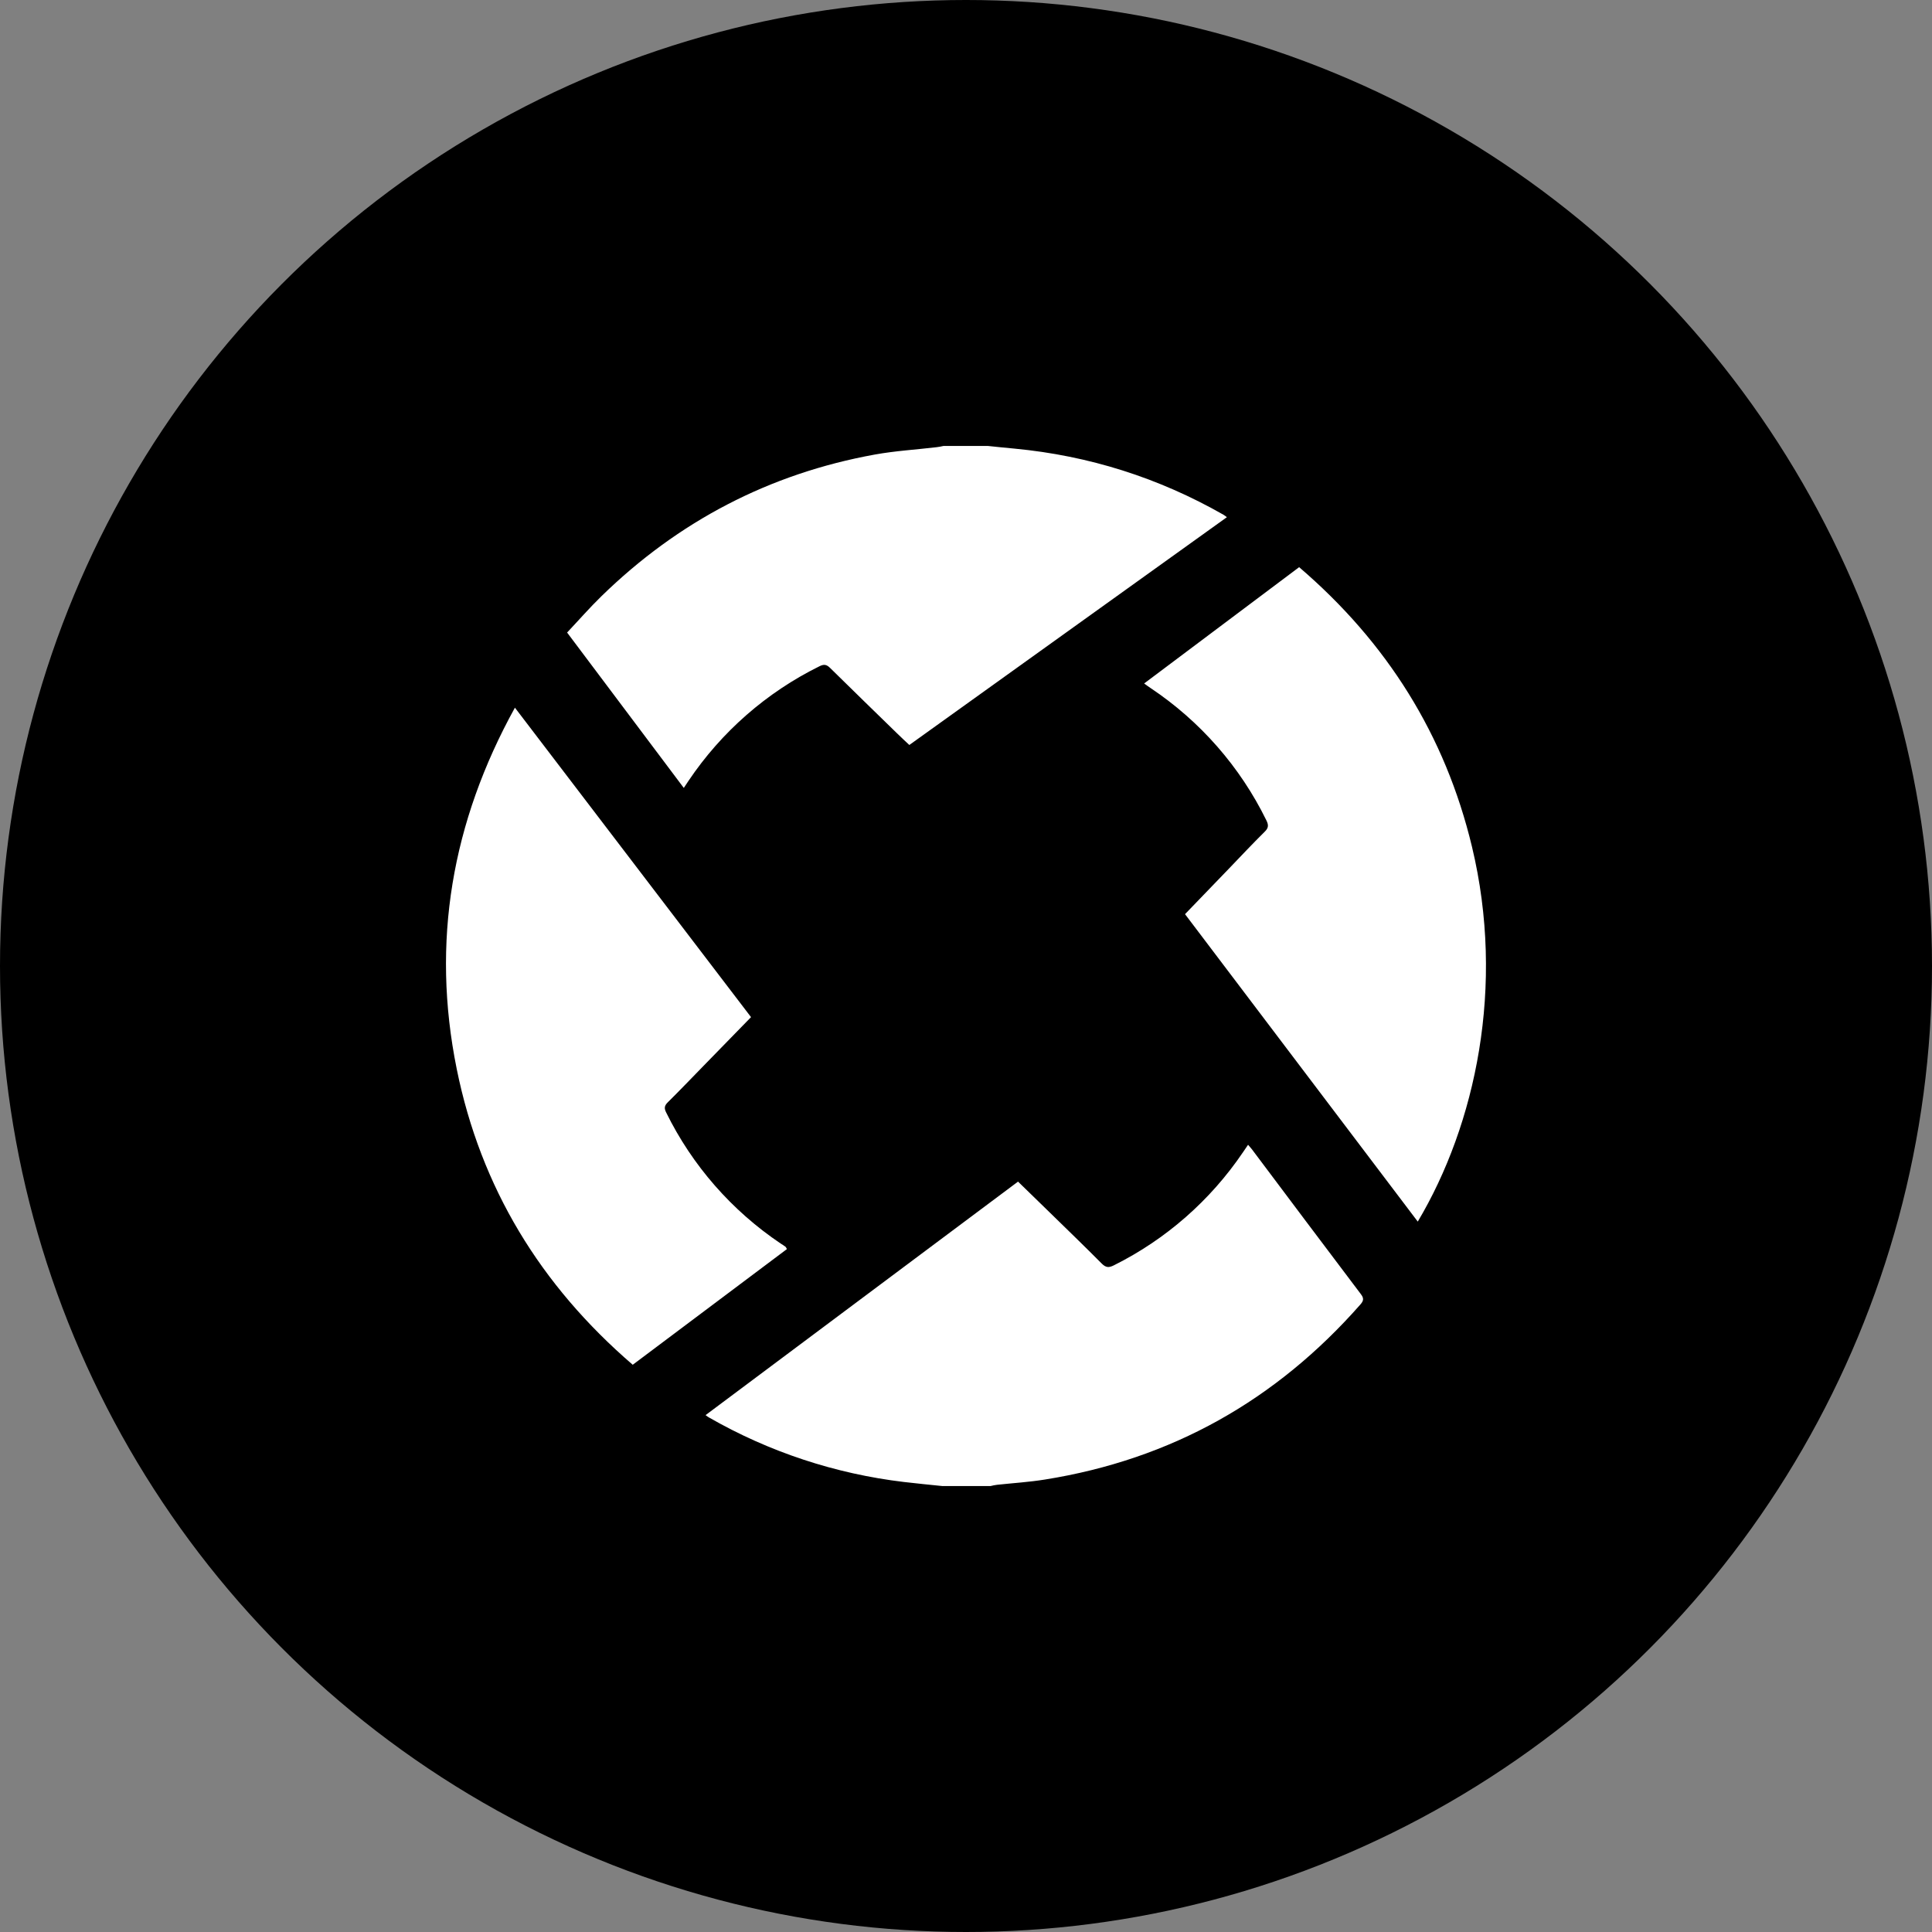
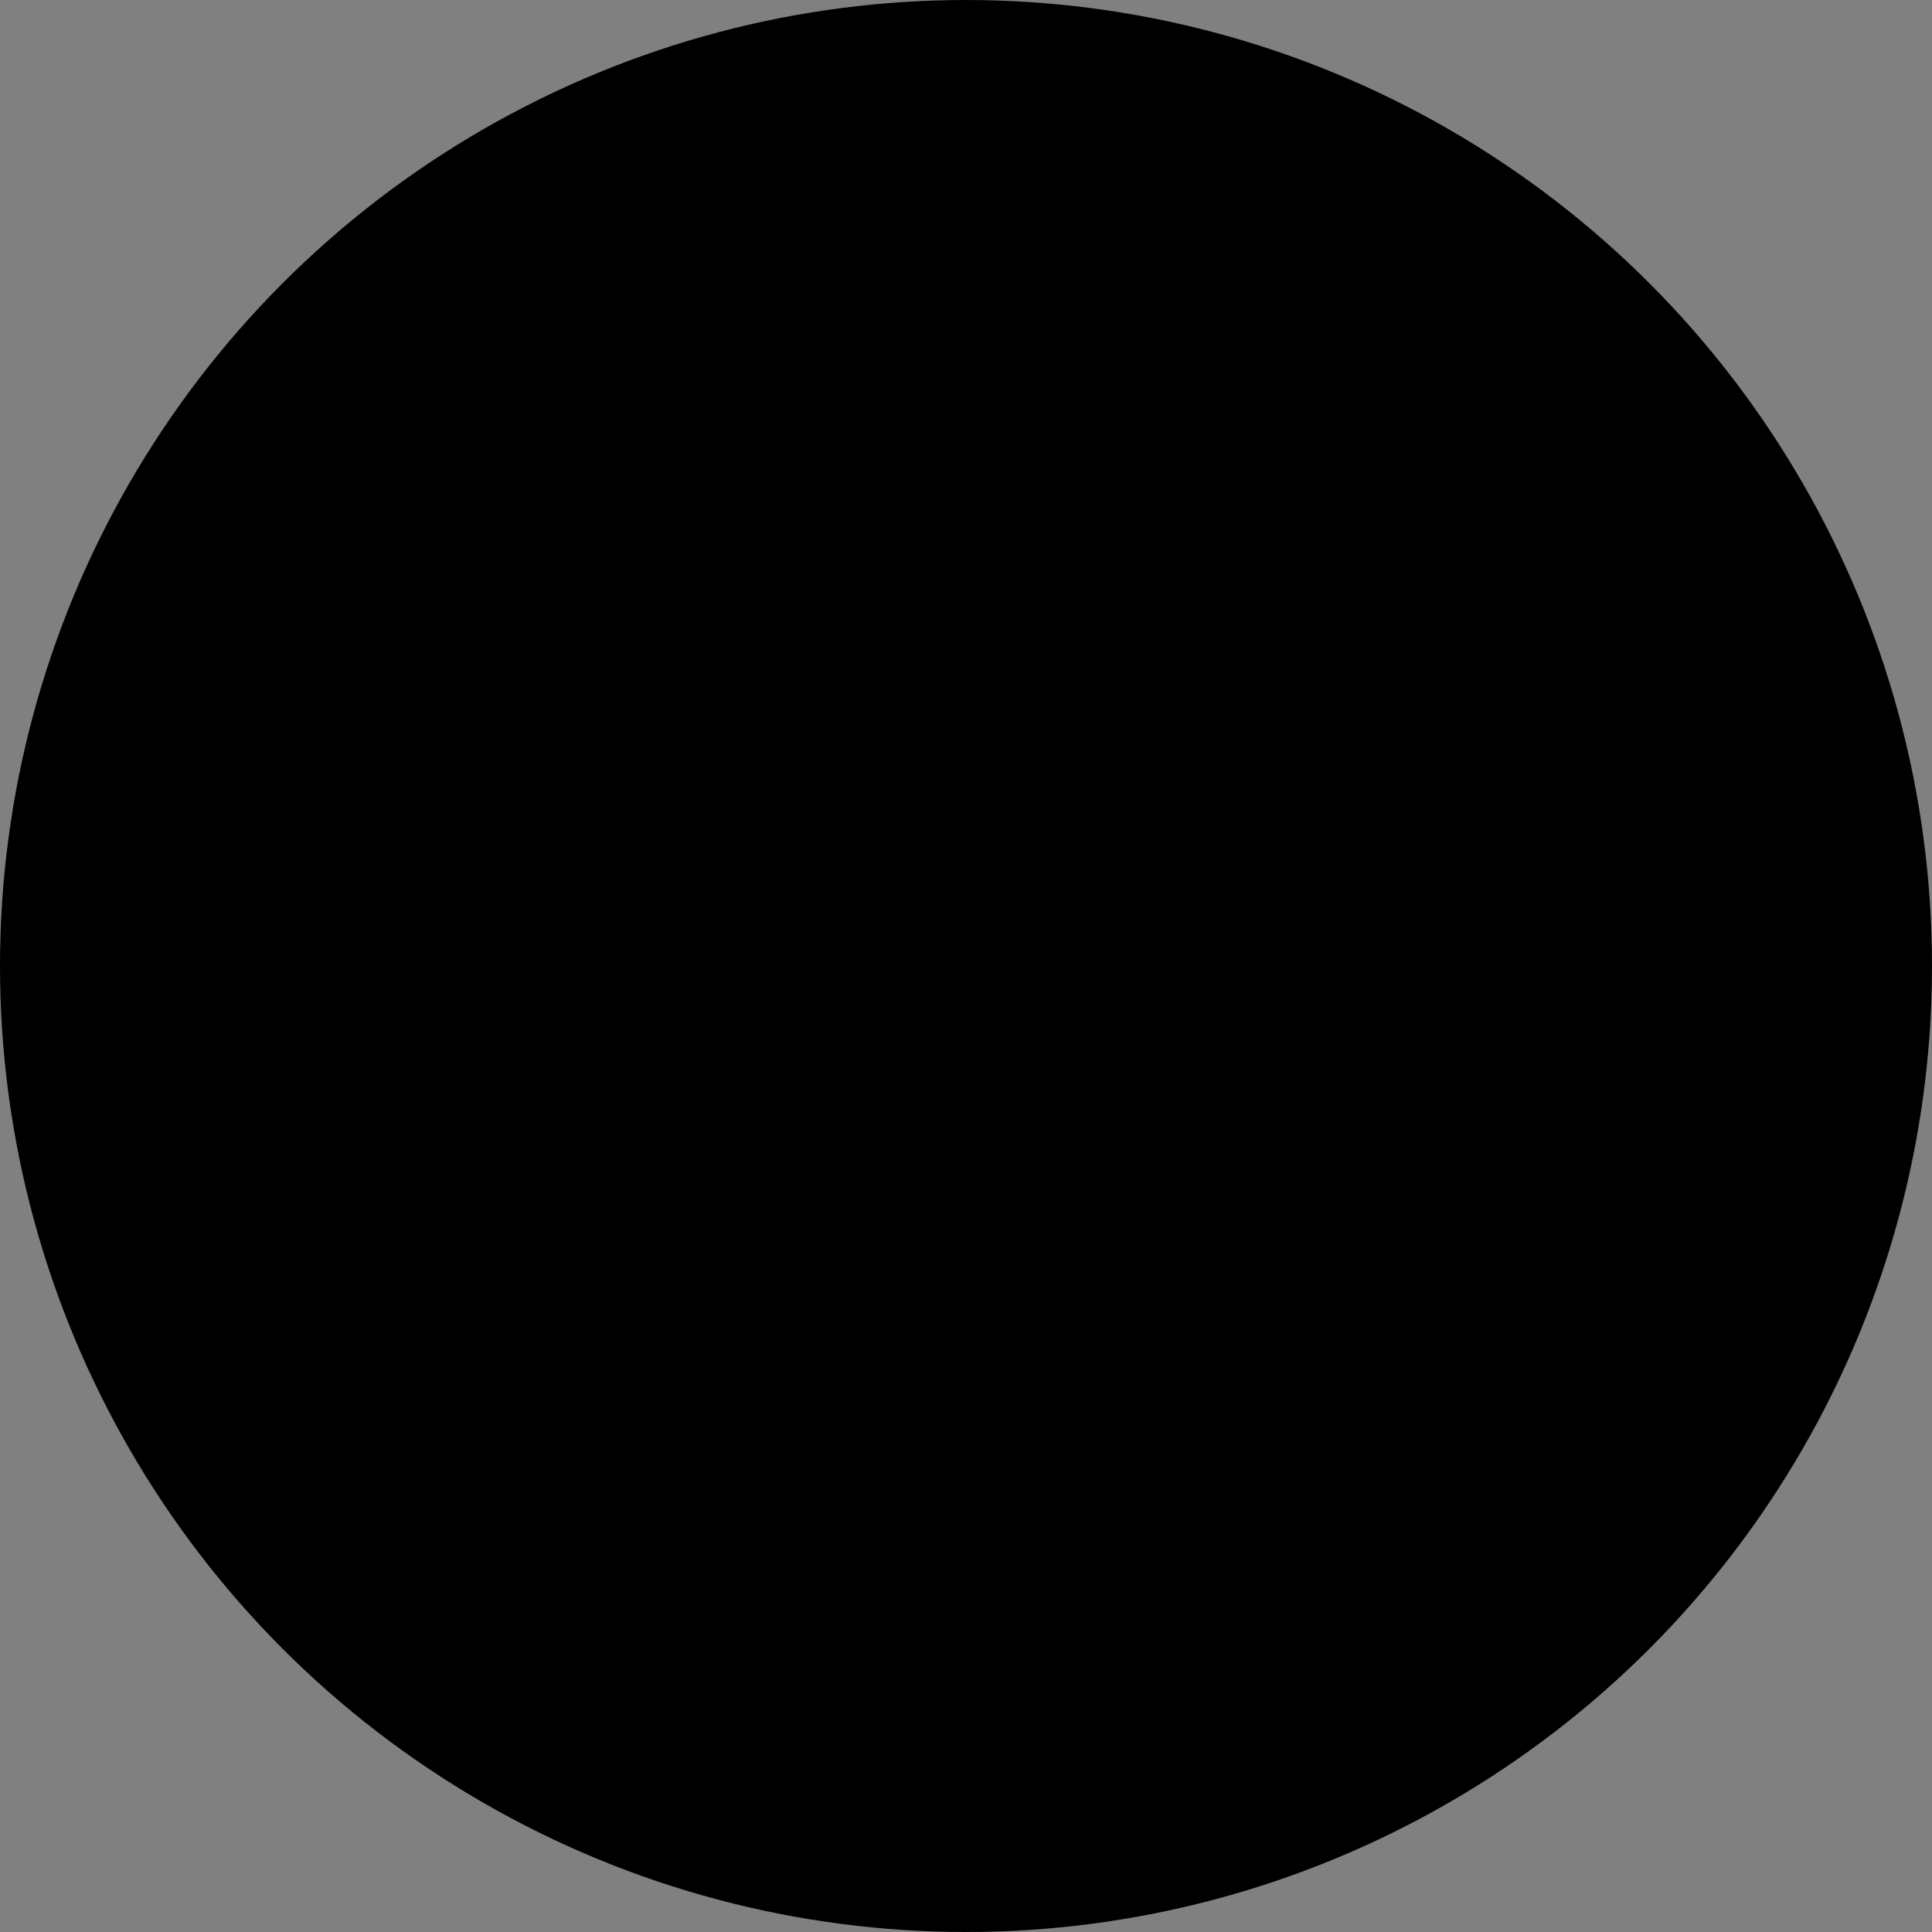
<svg xmlns="http://www.w3.org/2000/svg" width="30" height="30" viewBox="0 0 30 30" fill="none">
  <rect x="0" y="0" width="30" height="30" fill="#808080" stroke="none" />
  <circle cx="15" cy="15" r="15" fill="black" />
-   <path fill-rule="evenodd" clip-rule="evenodd" d="M14.63 23.075C14.432 23.054 14.234 23.036 14.035 23.012C12.97 22.885 11.941 22.545 11.01 22.011C10.996 22.004 10.983 21.993 10.956 21.974C12.575 20.763 14.187 19.559 15.808 18.348L16.296 18.823C16.568 19.089 16.841 19.352 17.108 19.621C17.174 19.687 17.221 19.686 17.298 19.647C18.106 19.244 18.795 18.639 19.301 17.892L19.38 17.776C19.402 17.803 19.423 17.824 19.441 17.848C20.004 18.598 20.566 19.348 21.132 20.096C21.181 20.16 21.175 20.199 21.123 20.257C19.814 21.745 18.187 22.661 16.227 22.974C15.98 23.014 15.73 23.029 15.481 23.056C15.448 23.059 15.415 23.068 15.382 23.075H14.63ZM15.342 6.925C15.479 6.939 15.616 6.954 15.753 6.966C16.91 7.076 17.992 7.419 19 7.994C19.015 8.003 19.027 8.013 19.051 8.031L14.12 11.568C14.055 11.507 13.991 11.448 13.929 11.387C13.582 11.049 13.235 10.712 12.89 10.372C12.835 10.317 12.793 10.311 12.724 10.346C11.903 10.751 11.202 11.365 10.691 12.125L10.618 12.235L8.806 9.822C8.989 9.628 9.157 9.435 9.34 9.257C10.532 8.095 11.946 7.355 13.585 7.058C13.901 7.001 14.223 6.982 14.543 6.944C14.579 6.941 14.615 6.932 14.65 6.925H15.342L15.342 6.925ZM7.995 10.988L11.662 15.794L10.922 16.553C10.738 16.742 10.555 16.933 10.367 17.119C10.315 17.171 10.312 17.212 10.345 17.276C10.749 18.098 11.363 18.799 12.123 19.31C12.149 19.326 12.175 19.343 12.199 19.361C12.203 19.364 12.205 19.371 12.219 19.396L9.825 21.192C8.393 19.959 7.465 18.441 7.092 16.599C6.693 14.627 7.016 12.764 7.996 10.988H7.995H7.995ZM18.401 14.195L19.075 13.496C19.262 13.301 19.448 13.103 19.64 12.913C19.7 12.854 19.699 12.809 19.664 12.738C19.257 11.907 18.636 11.198 17.866 10.684C17.838 10.666 17.812 10.646 17.766 10.613L20.173 8.807C21.536 9.975 22.441 11.413 22.857 13.149C23.376 15.316 22.913 17.46 22.015 18.969L18.401 14.195Z" fill="white" />
</svg>